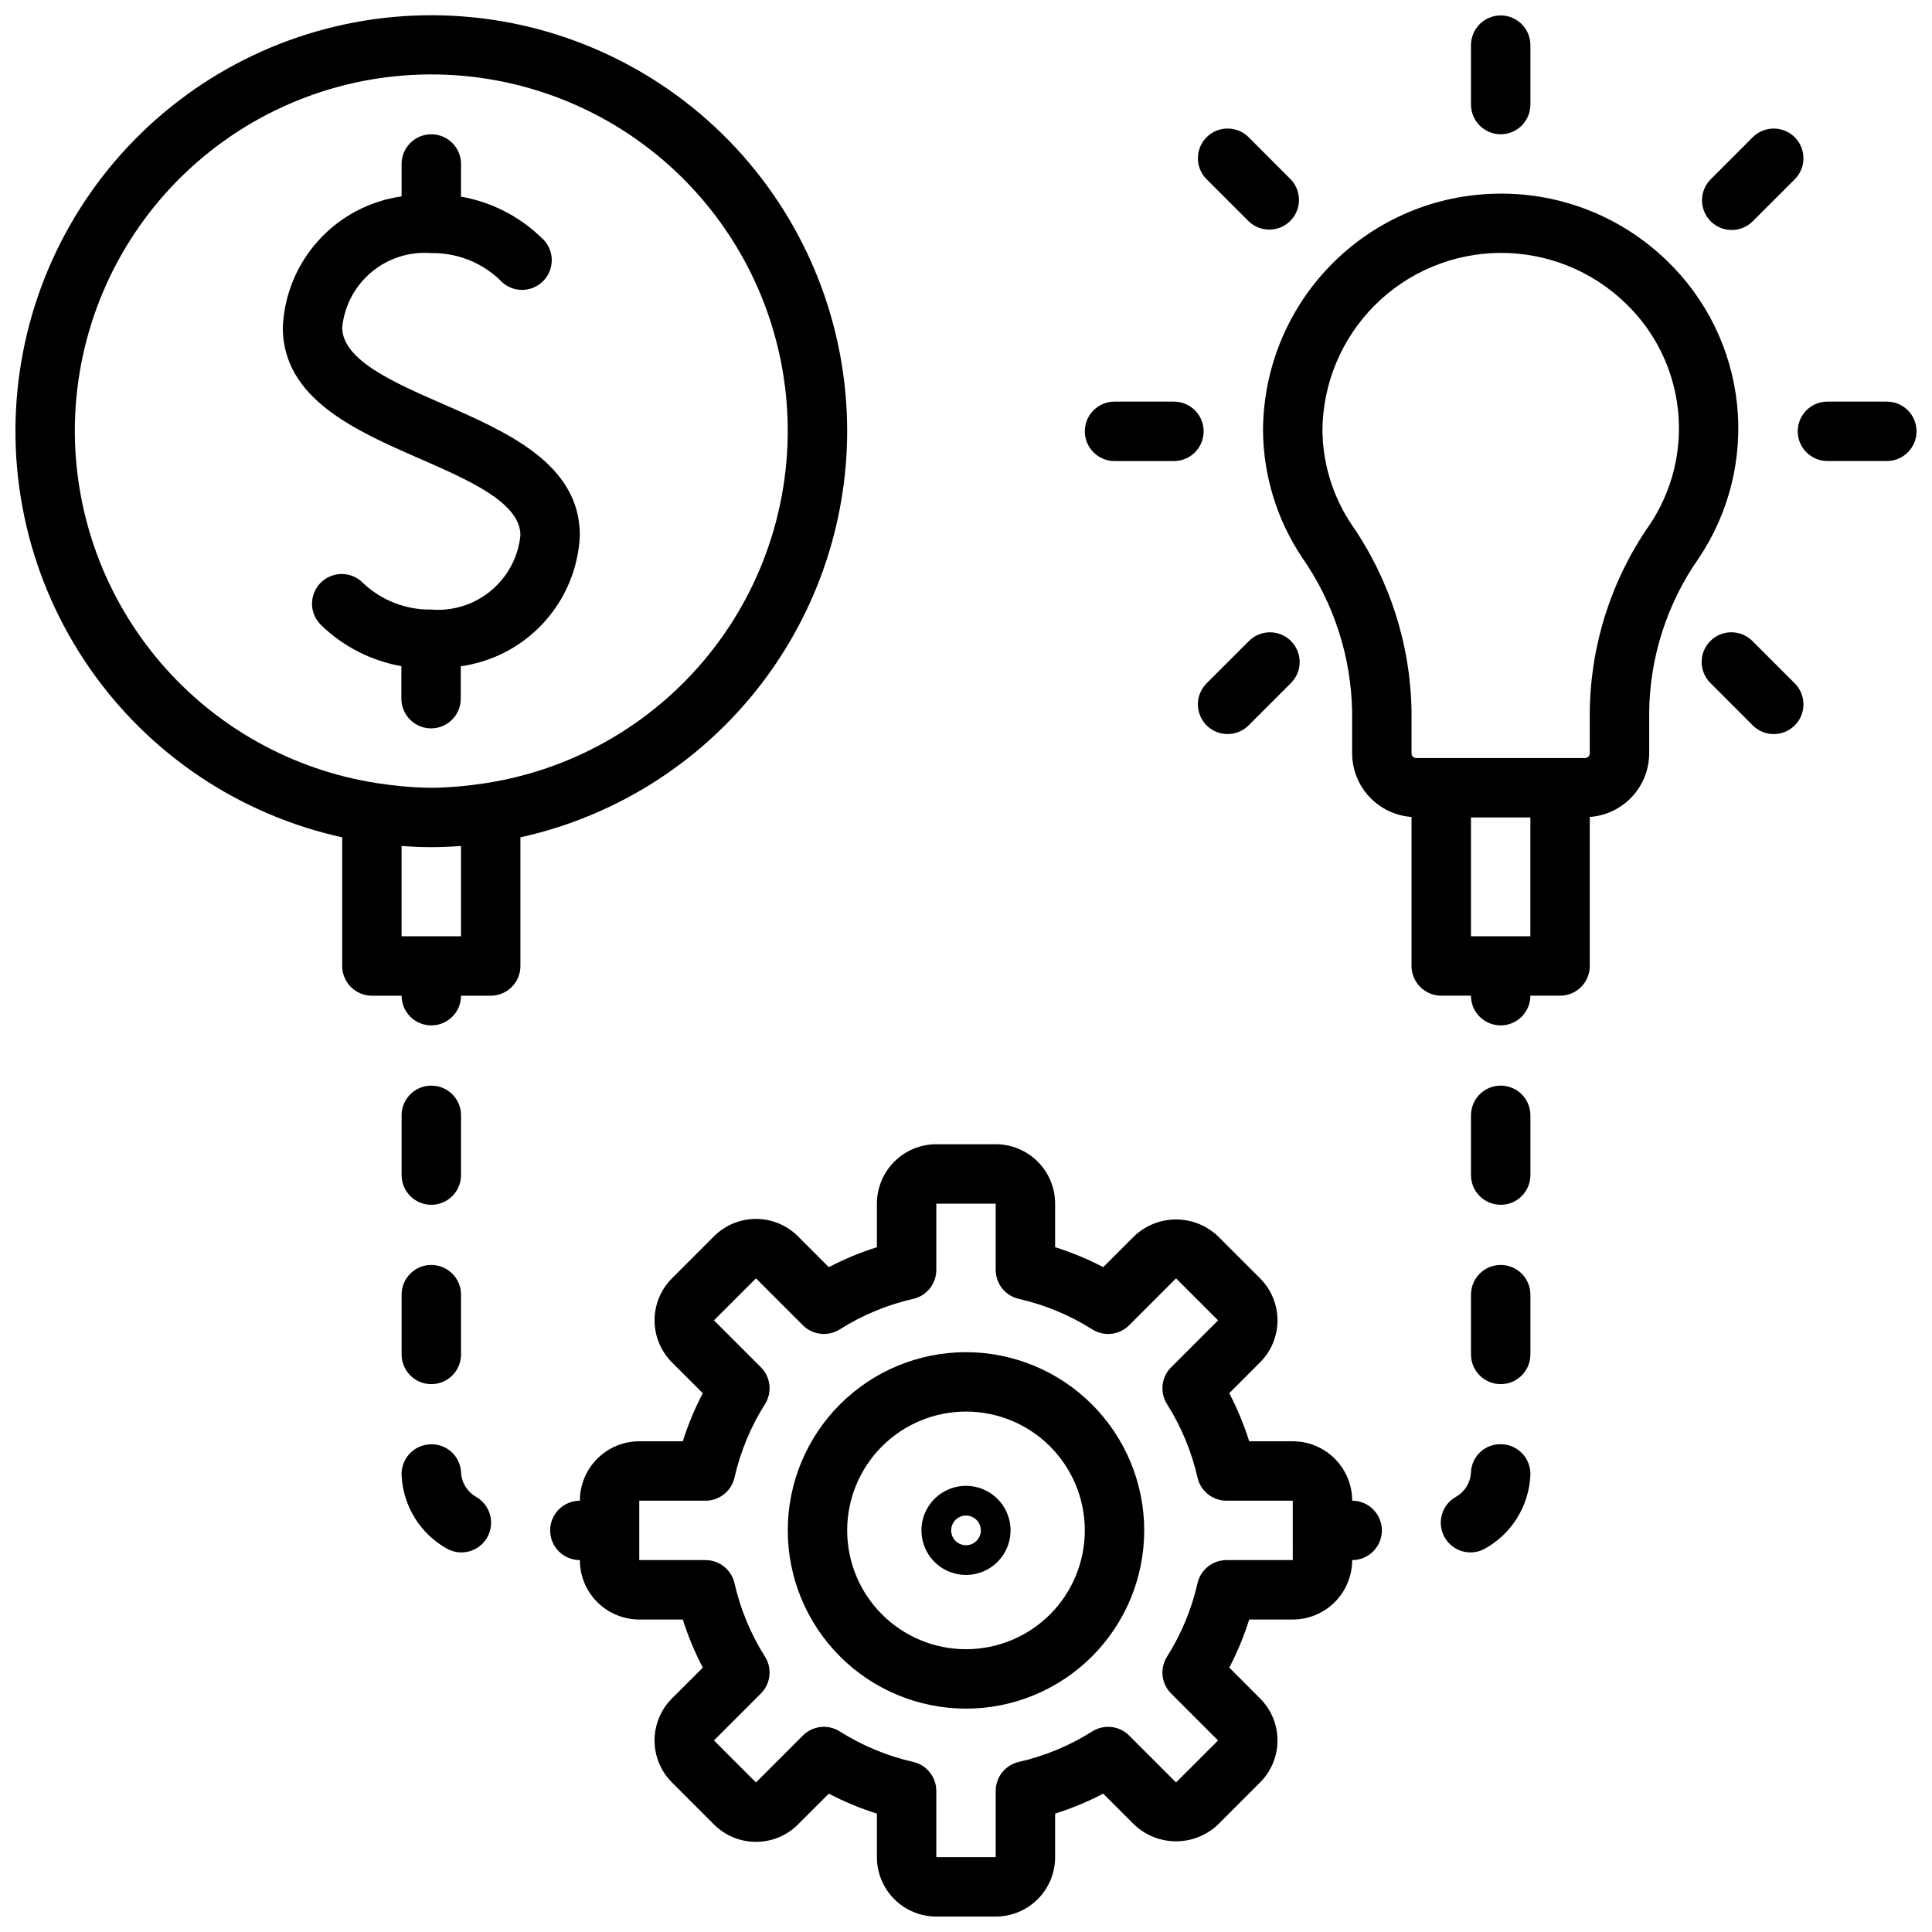
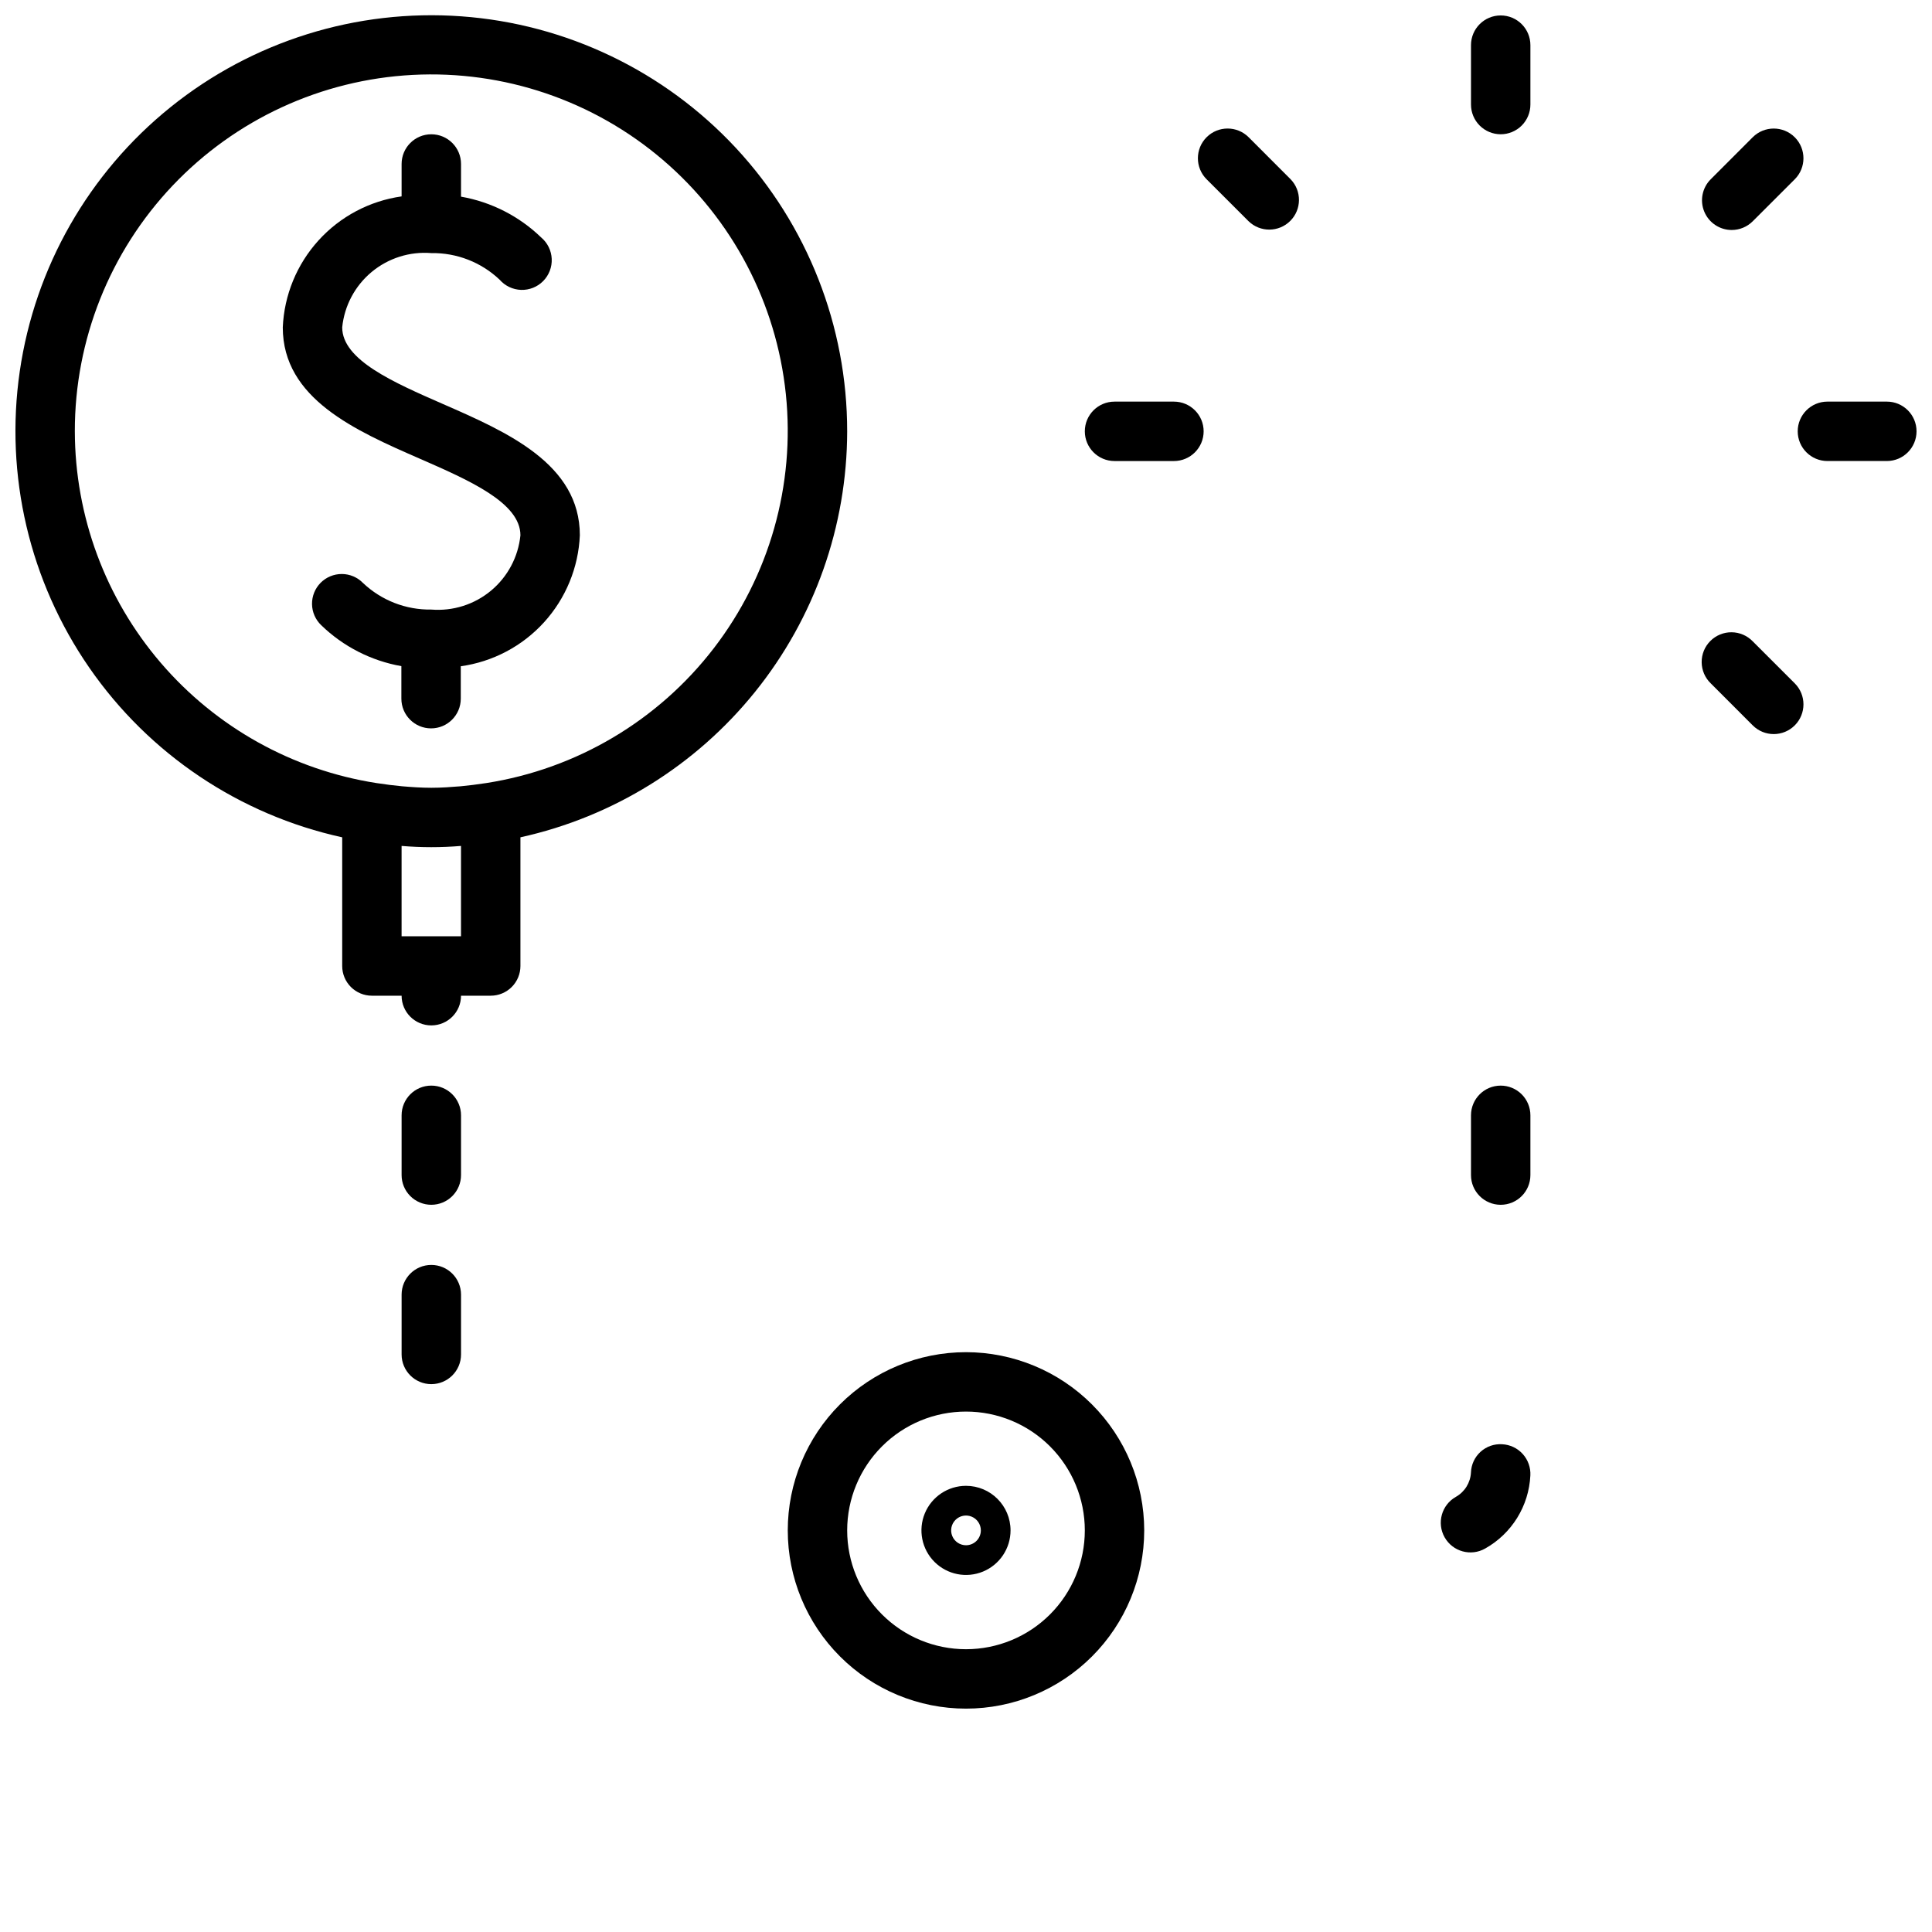
<svg xmlns="http://www.w3.org/2000/svg" width="800px" height="800px" version="1.1" viewBox="144 144 512 512">
  <defs>
    <clipPath id="d">
      <path d="m533 148.09h17v31.906h-17z" />
    </clipPath>
    <clipPath id="c">
      <path d="m620 250h31.902v17h-31.902z" />
    </clipPath>
    <clipPath id="b">
      <path d="m148.09 148.09h220.91v267.91h-220.91z" />
    </clipPath>
    <clipPath id="a">
-       <path d="m289 447h222v204.9h-222z" />
-     </clipPath>
+       </clipPath>
  </defs>
-   <path d="m585.64 212.99c-12.398-11.977-29.168-18.348-46.391-17.625-16.242 0.629-31.609 7.512-42.895 19.215-11.281 11.699-17.602 27.309-17.641 43.562 0.105 12.004 3.727 23.715 10.414 33.684 8.352 11.996 12.949 26.203 13.203 40.816v11.062c0.027 4.266 1.66 8.367 4.582 11.48 2.918 3.117 6.902 5.016 11.16 5.316v39.496c0 2.086 0.832 4.09 2.305 5.566 1.477 1.477 3.481 2.305 5.566 2.305h7.875c0 4.348 3.523 7.871 7.871 7.871 4.348 0 7.871-3.523 7.871-7.871h7.871c2.09 0 4.09-0.828 5.566-2.305 1.477-1.477 2.309-3.481 2.309-5.566v-39.496c4.258-0.301 8.242-2.199 11.16-5.316 2.918-3.113 4.555-7.215 4.582-11.48v-11.062c0.18-14.52 4.719-28.648 13.027-40.555 8.16-12.059 11.785-26.617 10.242-41.094-1.543-14.477-8.16-27.938-18.68-38.004zm-36.078 179.13h-15.742v-31.488h15.742zm31.488-108.87v0.004c-10.078 14.512-15.562 31.719-15.742 49.387v11.062c-0.039 0.688-0.625 1.219-1.316 1.188h-44.602c-0.691 0.031-1.277-0.5-1.316-1.188v-11.062c-0.246-17.738-5.769-35.004-15.863-49.594-4.977-7.41-7.672-16.121-7.754-25.047 0.105-12.426 5.086-24.312 13.871-33.102 8.785-8.785 20.672-13.77 33.098-13.875 12.422-0.105 24.395 4.672 33.328 13.309 7.844 7.492 12.777 17.52 13.93 28.309 1.152 10.785-1.551 21.629-7.633 30.613z" />
  <path d="m258.3 305.54c-6.723 0.109-13.223-2.422-18.105-7.047-1.473-1.512-3.492-2.367-5.602-2.375-2.109-0.008-4.137 0.828-5.625 2.328-1.484 1.5-2.305 3.531-2.281 5.644 0.027 2.109 0.902 4.121 2.426 5.582 5.836 5.664 13.242 9.449 21.254 10.863v8.617c0 4.348 3.523 7.875 7.871 7.875 4.348 0 7.871-3.527 7.871-7.875v-8.586c8.488-1.184 16.293-5.305 22.059-11.645 5.766-6.34 9.125-14.504 9.496-23.062 0-18.895-19.23-27.34-36.211-34.762-13.156-5.758-26.766-11.684-26.766-20.344 0.574-5.719 3.371-10.984 7.785-14.664 4.418-3.68 10.102-5.481 15.828-5.016 6.727-0.109 13.227 2.418 18.105 7.047 1.441 1.652 3.504 2.633 5.695 2.703 2.191 0.066 4.312-0.781 5.852-2.344s2.359-3.695 2.258-5.883c-0.098-2.191-1.105-4.242-2.781-5.656-5.844-5.652-13.246-9.422-21.254-10.824v-8.66c0-4.348-3.527-7.871-7.875-7.871-4.348 0-7.871 3.523-7.871 7.871v8.59c-8.477 1.195-16.266 5.32-22.016 11.66-5.754 6.34-9.105 14.496-9.473 23.047 0 18.895 19.23 27.34 36.211 34.762 13.156 5.754 26.766 11.684 26.766 20.344-0.574 5.719-3.371 10.984-7.785 14.664-4.418 3.68-10.102 5.481-15.832 5.016z" />
  <g clip-path="url(#d)">
    <path d="m541.7 179.58c2.086 0 4.09-0.828 5.566-2.305 1.477-1.477 2.305-3.481 2.305-5.566v-15.746c0-4.348-3.523-7.871-7.871-7.871-4.348 0-7.871 3.523-7.871 7.871v15.746c0 2.086 0.828 4.09 2.305 5.566 1.477 1.477 3.477 2.305 5.566 2.305z" />
  </g>
  <path d="m474.9 202.64c3.086 2.981 7.996 2.938 11.035-0.098 3.035-3.035 3.078-7.945 0.094-11.035l-11.129-11.141c-3.078-3.074-8.066-3.074-11.141 0-3.074 3.078-3.074 8.066 0 11.141z" />
  <path d="m439.36 266.18h15.742c4.348 0 7.875-3.527 7.875-7.875 0-4.348-3.527-7.871-7.875-7.871h-15.742c-4.348 0-7.871 3.523-7.871 7.871 0 4.348 3.523 7.875 7.871 7.875z" />
-   <path d="m463.76 336.23c3.074 3.074 8.059 3.074 11.133 0l11.133-11.133-0.004 0.004c1.52-1.469 2.387-3.484 2.402-5.594 0.02-2.113-0.812-4.144-2.305-5.637-1.492-1.492-3.523-2.324-5.633-2.305-2.113 0.02-4.129 0.883-5.594 2.402l-11.133 11.125c-1.477 1.477-2.309 3.481-2.309 5.566 0 2.09 0.832 4.094 2.309 5.57z" />
  <path d="m602.92 204.95c2.09 0 4.09-0.828 5.566-2.305l11.141-11.133c3.074-3.074 3.074-8.062 0-11.141-3.078-3.074-8.062-3.074-11.141 0l-11.129 11.141c-2.254 2.25-2.926 5.637-1.707 8.578 1.219 2.941 4.086 4.859 7.269 4.859z" />
  <g clip-path="url(#c)">
    <path d="m644.03 250.43h-15.742c-4.348 0-7.875 3.523-7.875 7.871 0 4.348 3.527 7.875 7.875 7.875h15.742c4.348 0 7.871-3.527 7.871-7.875 0-4.348-3.523-7.871-7.871-7.871z" />
  </g>
  <path d="m608.49 313.96c-1.465-1.52-3.481-2.383-5.594-2.402-2.109-0.02-4.141 0.812-5.633 2.305-1.496 1.492-2.324 3.523-2.305 5.637 0.016 2.109 0.883 4.125 2.402 5.594l11.129 11.137c3.078 3.078 8.062 3.078 11.141 0 3.074-3.074 3.074-8.062 0-11.137z" />
  <g clip-path="url(#b)">
    <path d="m368.51 258.3c0.012-27.859-10.527-54.691-29.496-75.094-18.969-20.402-44.965-32.867-72.75-34.879-27.789-2.012-55.309 6.574-77.02 24.031-21.711 17.457-36.008 42.488-40.008 70.059-4.004 27.57 2.586 55.637 18.438 78.543 15.855 22.91 39.797 38.965 67.012 44.938v34.102c0 2.086 0.828 4.09 2.305 5.566 1.477 1.477 3.477 2.305 5.566 2.305h7.871c0 4.348 3.523 7.871 7.871 7.871 4.348 0 7.875-3.523 7.875-7.871h7.871c2.086 0 4.09-0.828 5.566-2.305 1.477-1.477 2.305-3.481 2.305-5.566v-34.102c24.52-5.41 46.465-19.016 62.207-38.578 15.746-19.562 24.348-43.91 24.387-69.02zm-204.68 0c-0.027-24.215 9.246-47.52 25.902-65.098 16.66-17.574 39.434-28.082 63.617-29.352 24.184-1.27 47.934 6.801 66.336 22.539 18.406 15.738 30.066 37.945 32.57 62.031 2.5 24.09-4.344 48.219-19.117 67.402-14.777 19.188-36.359 31.969-60.285 35.699-2.441 0.379-4.652 0.645-6.801 0.852-2.559 0.211-5.125 0.395-7.738 0.395-2.613 0-5.172-0.18-7.723-0.395-2.156-0.203-4.367-0.473-6.816-0.852h-0.004c-22.242-3.477-42.516-14.773-57.168-31.863-14.656-17.086-22.73-38.848-22.773-61.359zm102.34 109.88v23.945h-15.746v-23.945c5.238 0.441 10.504 0.441 15.746 0z" />
  </g>
  <path d="m400 502.34c-12.527 0-24.543 4.977-33.398 13.832-8.859 8.859-13.836 20.871-13.836 33.398s4.977 24.539 13.836 33.398c8.855 8.859 20.871 13.836 33.398 13.836 12.523 0 24.539-4.977 33.398-13.836 8.855-8.859 13.832-20.871 13.832-33.398-0.012-12.523-4.992-24.527-13.848-33.383-8.855-8.855-20.863-13.836-33.383-13.848zm0 78.719c-8.352 0-16.363-3.316-22.266-9.223-5.906-5.906-9.223-13.914-9.223-22.266 0-8.352 3.316-16.359 9.223-22.266 5.902-5.906 13.914-9.223 22.266-9.223s16.359 3.316 22.266 9.223c5.902 5.906 9.223 13.914 9.223 22.266 0 8.352-3.32 16.359-9.223 22.266-5.906 5.906-13.914 9.223-22.266 9.223z" />
  <path d="m400 537.76c-4.777 0-9.082 2.879-10.91 7.289-1.828 4.414-0.816 9.492 2.559 12.871 3.379 3.375 8.457 4.387 12.867 2.559 4.414-1.828 7.289-6.133 7.289-10.91 0-6.519-5.285-11.809-11.805-11.809zm0 15.742v0.004c-1.594 0-3.027-0.961-3.637-2.43-0.609-1.473-0.273-3.164 0.852-4.289 1.125-1.129 2.82-1.465 4.289-0.855 1.473 0.609 2.43 2.047 2.43 3.637 0 1.043-0.414 2.047-1.152 2.785-0.738 0.738-1.738 1.152-2.781 1.152z" />
  <g clip-path="url(#a)">
    <path d="m502.34 541.7c0-4.176-1.66-8.18-4.613-11.133s-6.957-4.613-11.133-4.613h-11.539c-1.387-4.394-3.156-8.66-5.289-12.742l8.168-8.172c2.953-2.953 4.613-6.957 4.613-11.133 0-4.172-1.66-8.176-4.613-11.129l-11.137-11.141c-2.996-2.863-6.984-4.465-11.133-4.465-4.144 0-8.133 1.602-11.129 4.465l-8.172 8.164c-4.086-2.133-8.348-3.898-12.746-5.281v-11.539c0-4.176-1.656-8.184-4.609-11.133-2.953-2.953-6.957-4.613-11.133-4.613h-15.746c-4.176 0-8.18 1.66-11.133 4.613-2.949 2.949-4.609 6.957-4.609 11.133v11.539c-4.394 1.383-8.66 3.152-12.746 5.289l-8.172-8.172c-2.949-2.949-6.953-4.609-11.129-4.609-4.176 0-8.18 1.66-11.133 4.609l-11.137 11.141c-2.953 2.953-4.609 6.957-4.609 11.129 0 4.176 1.656 8.18 4.609 11.133l8.172 8.172c-2.137 4.082-3.906 8.348-5.293 12.742h-11.539c-4.176 0-8.18 1.66-11.133 4.613-2.953 2.953-4.609 6.957-4.609 11.133-4.348 0-7.875 3.523-7.875 7.871s3.527 7.871 7.875 7.871c0 4.176 1.656 8.18 4.609 11.133 2.953 2.953 6.957 4.613 11.133 4.613h11.539c1.387 4.394 3.16 8.66 5.301 12.746l-8.18 8.168c-2.953 2.953-4.609 6.957-4.609 11.133s1.656 8.18 4.609 11.129l11.137 11.141c2.953 2.953 6.957 4.609 11.133 4.609 4.176 0 8.18-1.656 11.129-4.609l8.172-8.164c4.086 2.133 8.352 3.902 12.746 5.281v11.543c0 4.176 1.66 8.18 4.609 11.133 2.953 2.953 6.957 4.609 11.133 4.609h15.746c4.176 0 8.18-1.656 11.133-4.609s4.609-6.957 4.609-11.133v-11.543c4.398-1.383 8.66-3.152 12.746-5.289l8.172 8.172c2.996 2.867 6.984 4.465 11.129 4.465 4.148 0 8.137-1.598 11.133-4.465l11.137-11.141c2.953-2.949 4.613-6.953 4.613-11.129s-1.66-8.18-4.613-11.133l-8.164-8.172 0.004 0.004c2.133-4.086 3.898-8.352 5.281-12.746h11.539c4.176 0 8.18-1.66 11.133-4.613 2.953-2.953 4.613-6.957 4.613-11.133 4.348 0 7.871-3.523 7.871-7.871s-3.523-7.871-7.871-7.871zm-15.742 15.742h-17.559c-3.676-0.004-6.867 2.539-7.684 6.125-1.57 6.902-4.301 13.484-8.082 19.469-1.965 3.113-1.512 7.168 1.094 9.77l12.43 12.43-11.133 11.133-12.43-12.43v-0.004c-2.598-2.602-6.656-3.055-9.77-1.094-5.981 3.781-12.566 6.516-19.465 8.086-3.586 0.816-6.129 4.004-6.125 7.684v17.555h-15.746v-17.555c0.004-3.68-2.539-6.867-6.121-7.684-6.902-1.57-13.484-4.305-19.469-8.086-3.113-1.961-7.168-1.508-9.77 1.094l-12.43 12.43-11.133-11.133 12.43-12.43v0.004c2.602-2.602 3.055-6.652 1.098-9.762-3.781-5.988-6.516-12.574-8.086-19.477-0.816-3.582-4-6.125-7.676-6.125h-17.562v-15.742h17.562c3.676 0 6.859-2.543 7.676-6.125 1.57-6.902 4.305-13.488 8.086-19.477 1.957-3.109 1.504-7.16-1.098-9.762l-12.43-12.43 11.133-11.133 12.43 12.43v0.004c2.602 2.602 6.656 3.059 9.77 1.094 5.984-3.781 12.566-6.516 19.469-8.086 3.582-0.816 6.125-4.004 6.121-7.68v-17.555h15.742v17.555h0.004c-0.004 3.676 2.539 6.863 6.125 7.68 6.898 1.57 13.484 4.305 19.465 8.086 3.113 1.965 7.172 1.508 9.77-1.094l12.43-12.43 11.133 11.133-12.43 12.43v-0.004c-2.606 2.602-3.059 6.66-1.094 9.77 3.781 5.984 6.512 12.566 8.082 19.469 0.816 3.586 4.008 6.129 7.684 6.125h17.555z" />
  </g>
  <path d="m541.7 431.7c-4.348 0-7.871 3.523-7.871 7.871v15.84c0 4.348 3.523 7.871 7.871 7.871 4.348 0 7.871-3.523 7.871-7.871v-15.84c0-2.086-0.828-4.09-2.305-5.566-1.477-1.477-3.481-2.305-5.566-2.305z" />
-   <path d="m541.7 479.22c-4.348 0-7.871 3.523-7.871 7.871v15.848c0 4.348 3.523 7.871 7.871 7.871 4.348 0 7.871-3.523 7.871-7.871v-15.848c0-2.086-0.828-4.09-2.305-5.566-1.477-1.477-3.481-2.305-5.566-2.305z" />
  <path d="m542.07 526.74c-2.094-0.133-4.152 0.59-5.707 2-1.555 1.41-2.473 3.391-2.543 5.484-0.141 2.695-1.648 5.133-4 6.457-3.785 2.141-5.117 6.945-2.977 10.73s6.945 5.117 10.73 2.973c7.062-3.957 11.594-11.273 11.988-19.363 0.113-2.094-0.617-4.144-2.023-5.699-1.406-1.555-3.375-2.484-5.469-2.582z" />
  <path d="m250.43 502.94c0 4.348 3.523 7.871 7.871 7.871 4.348 0 7.875-3.523 7.875-7.871v-15.848c0-4.348-3.527-7.871-7.875-7.871-4.348 0-7.871 3.523-7.871 7.871z" />
-   <path d="m270.18 540.68c-2.352-1.324-3.859-3.762-3.996-6.457-0.086-2.09-1.012-4.059-2.562-5.465-1.555-1.402-3.606-2.121-5.695-1.996-2.09 0.098-4.059 1.023-5.465 2.574-1.402 1.547-2.137 3.594-2.031 5.684 0.391 8.082 4.91 15.398 11.965 19.363 3.785 2.144 8.59 0.812 10.73-2.973s0.809-8.59-2.977-10.73z" />
  <path d="m258.3 463.28c2.09 0 4.09-0.828 5.566-2.305 1.477-1.477 2.309-3.481 2.309-5.566v-15.84c0-4.348-3.527-7.871-7.875-7.871-4.348 0-7.871 3.523-7.871 7.871v15.84c0 2.086 0.828 4.09 2.305 5.566 1.477 1.477 3.481 2.305 5.566 2.305z" />
</svg>